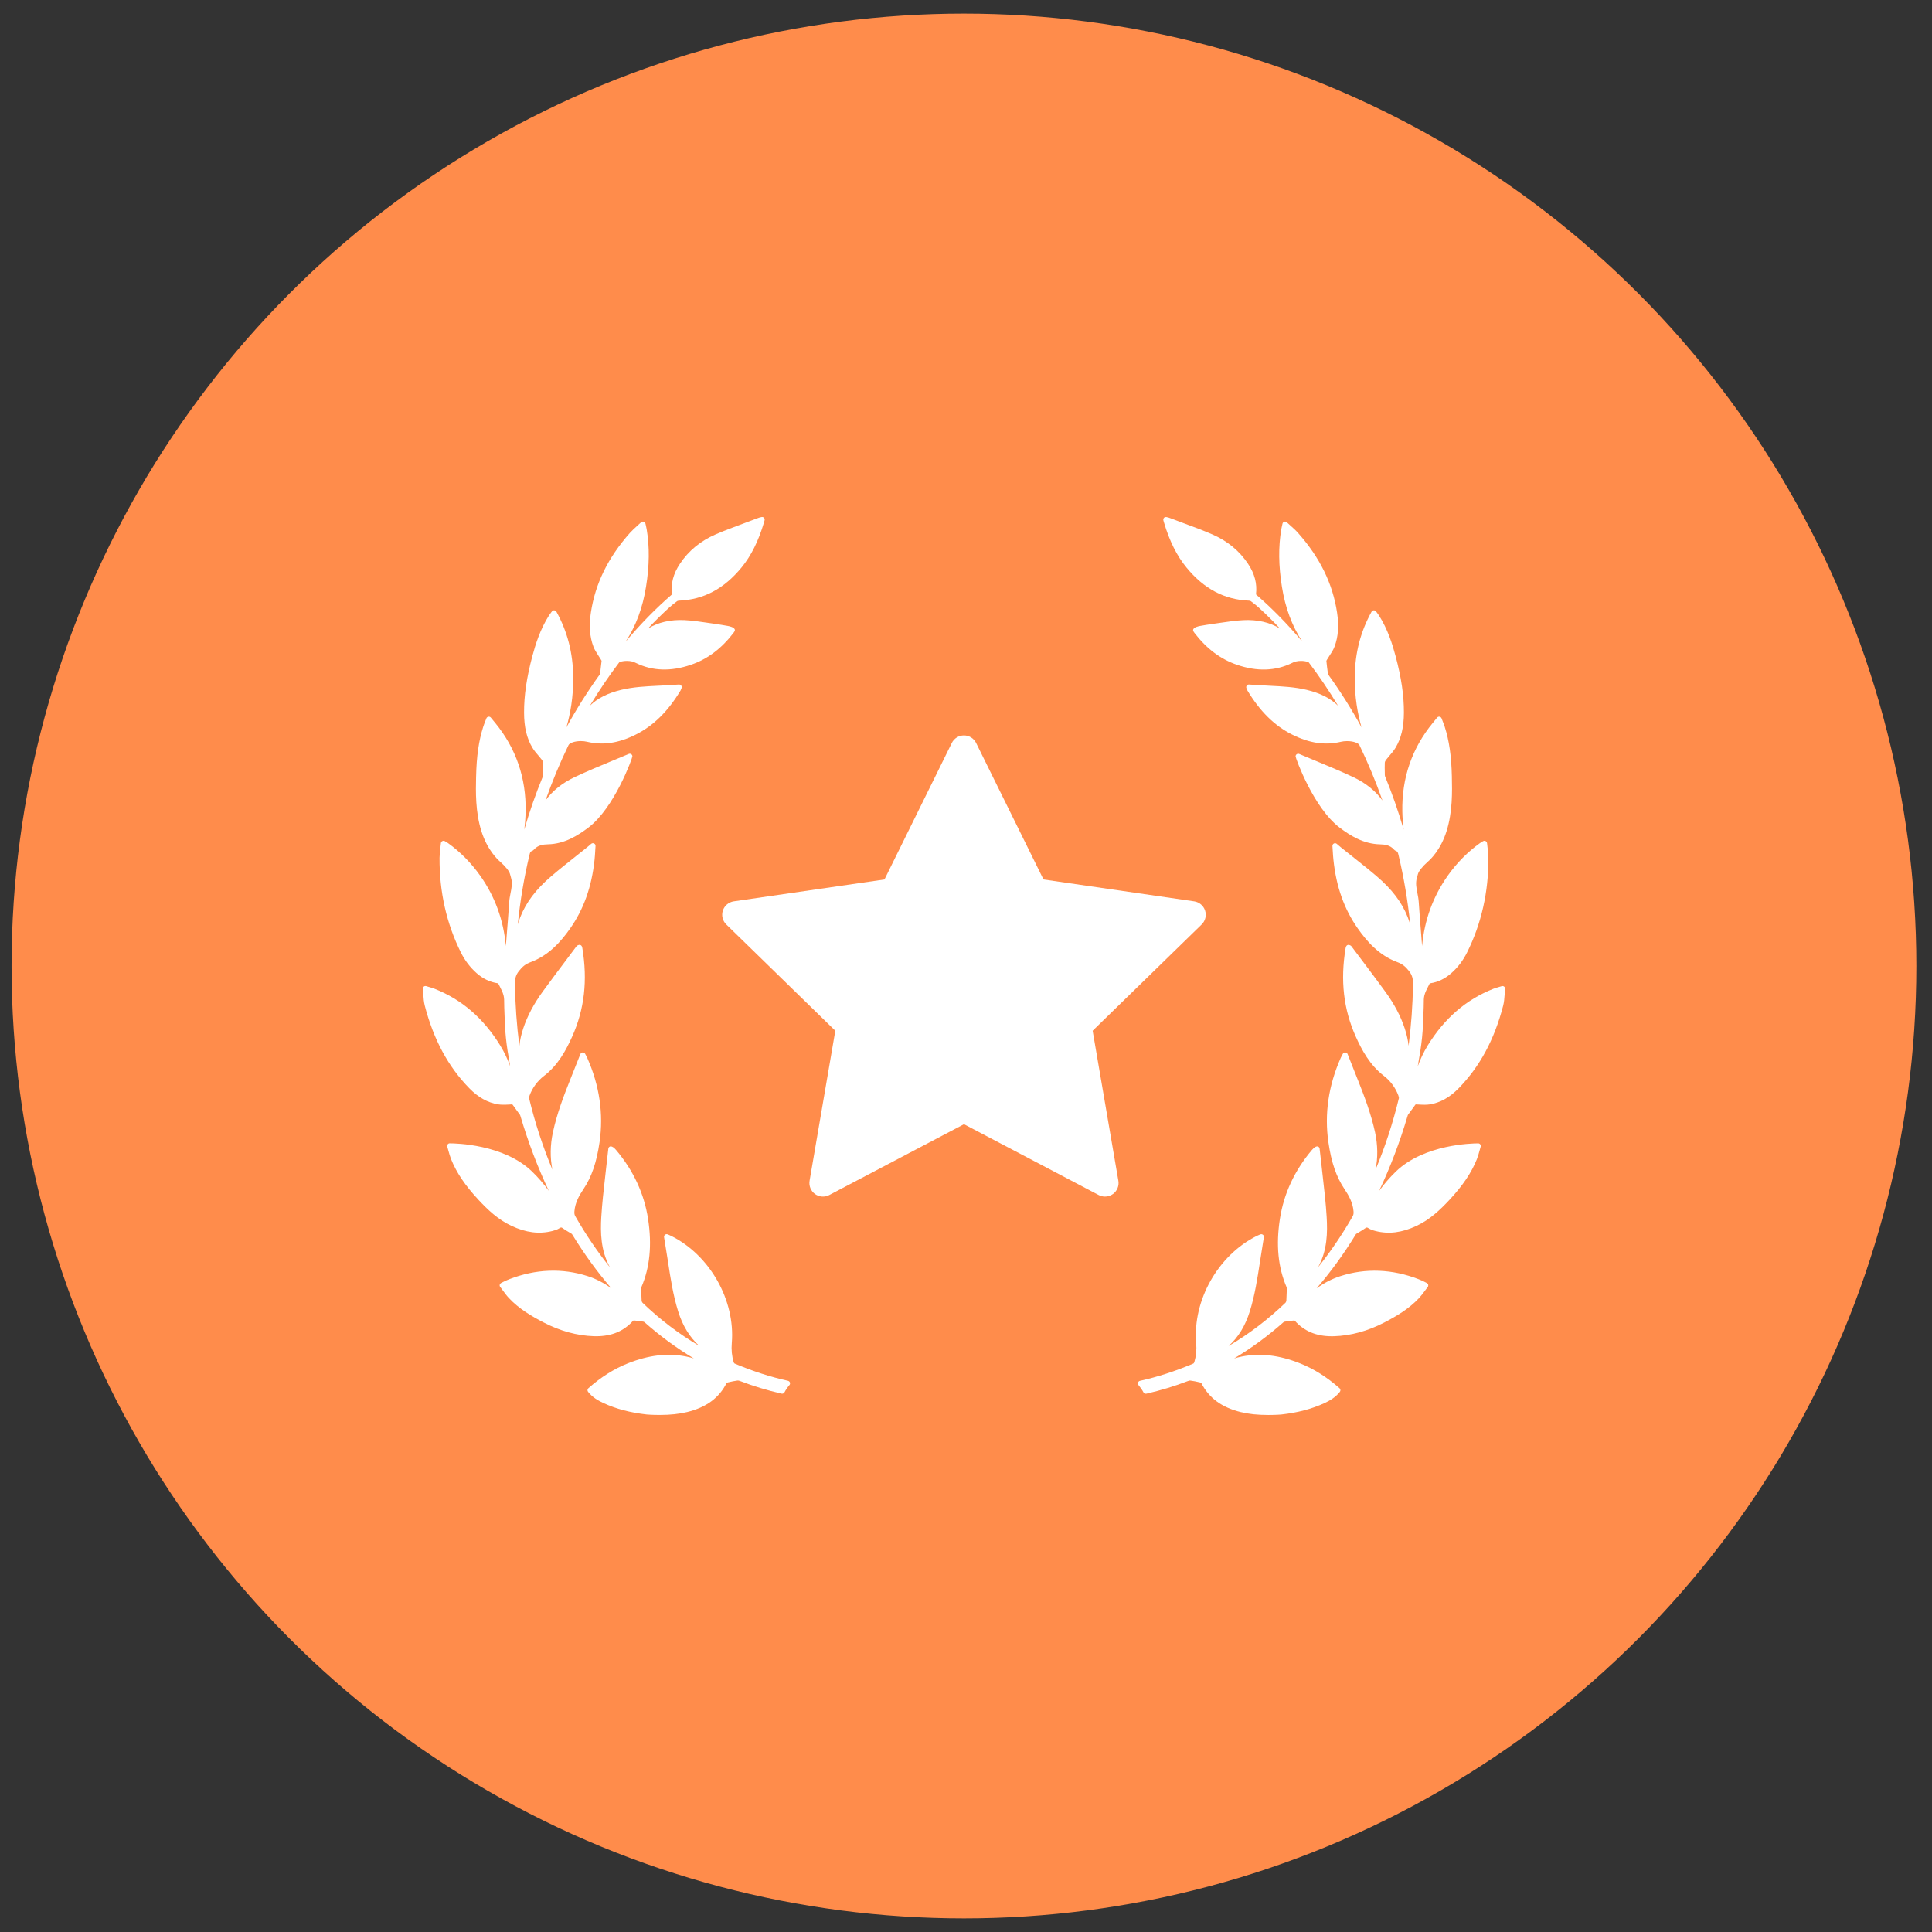
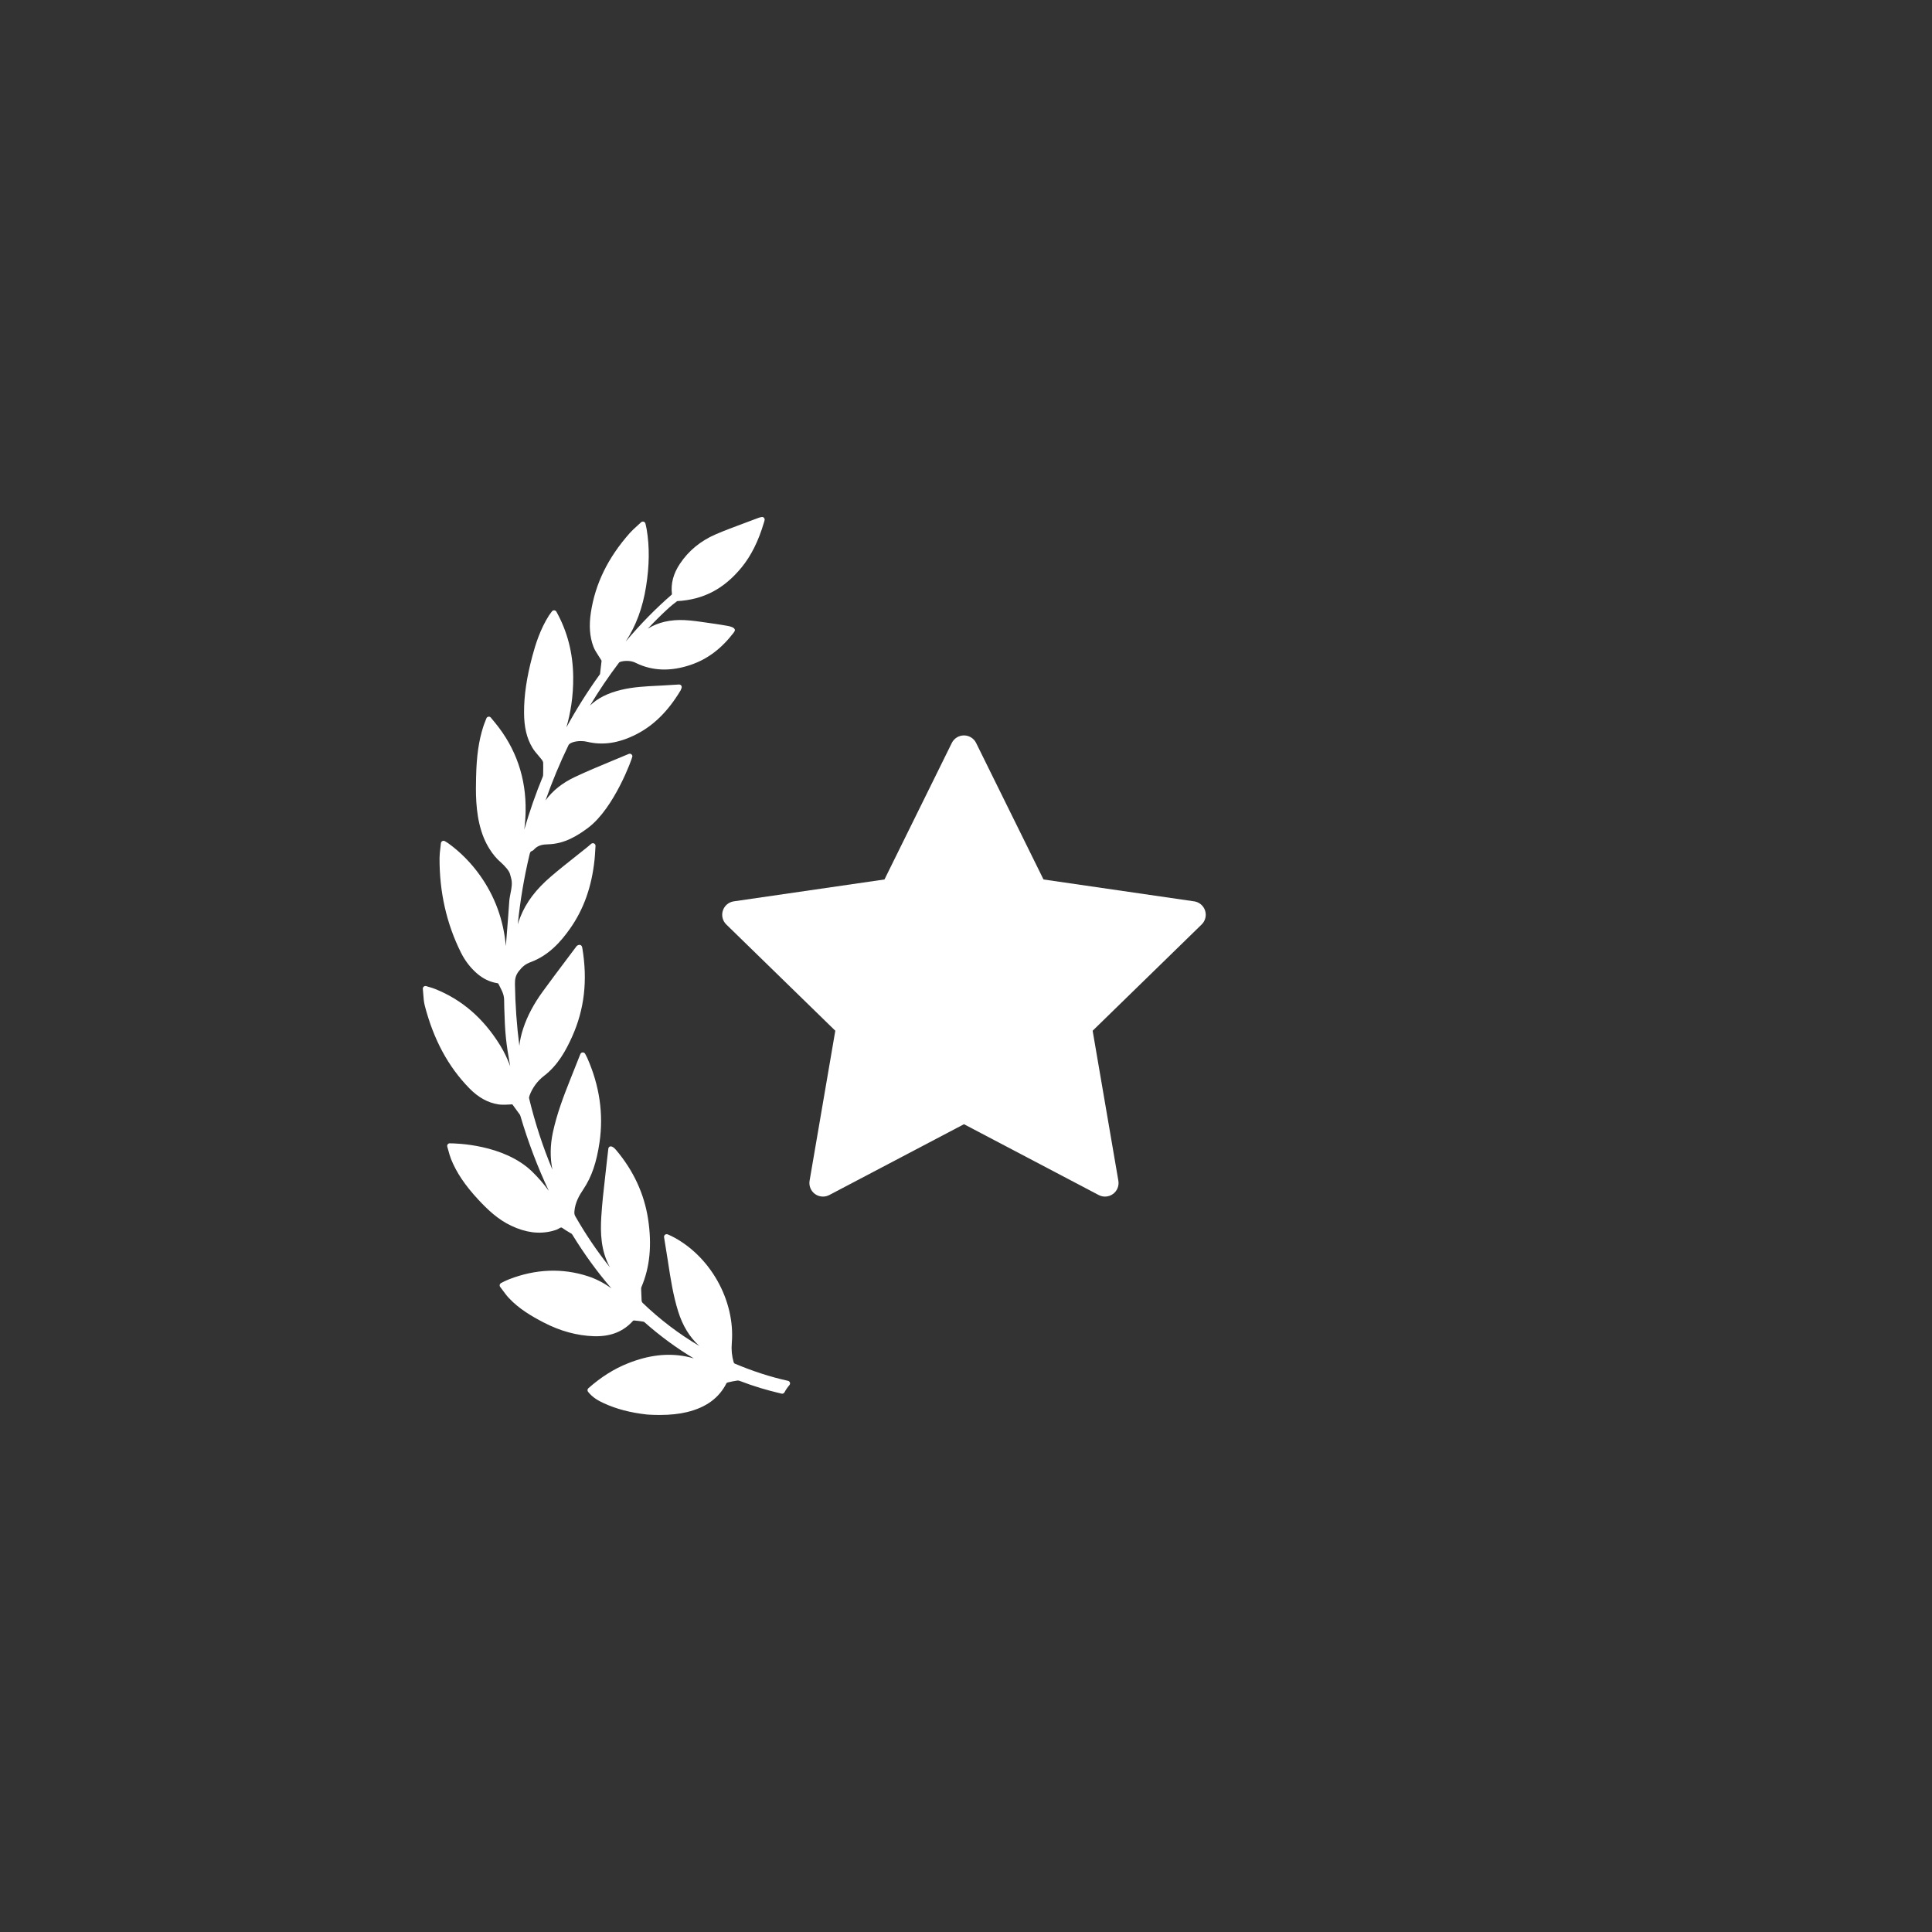
<svg xmlns="http://www.w3.org/2000/svg" width="71" height="71" viewBox="0 0 71 71" fill="none">
  <rect x="0" y="0" width="71" height="71" fill="#333333" stroke="none" />
-   <circle cx="35.425" cy="35.5" r="35" fill="#FF8C4B" />
-   <path d="M55.278 36.258C55.253 36.238 55.216 36.231 55.188 36.241C55.153 36.251 55.121 36.261 55.091 36.269L55.077 36.274C55.002 36.295 54.939 36.314 54.875 36.339C53.875 36.737 53.088 37.417 52.468 38.42C52.315 38.668 52.197 38.926 52.102 39.183C52.257 38.319 52.293 37.982 52.32 37.015C52.322 36.974 52.322 36.933 52.322 36.892C52.322 36.78 52.322 36.675 52.346 36.578C52.375 36.464 52.434 36.35 52.491 36.24C52.507 36.209 52.523 36.177 52.537 36.15C52.541 36.145 52.556 36.136 52.562 36.135C52.848 36.091 53.101 35.969 53.335 35.763C53.572 35.555 53.766 35.299 53.913 35.004C54.441 33.946 54.705 32.776 54.698 31.528C54.697 31.407 54.683 31.29 54.668 31.162C54.661 31.105 54.654 31.047 54.648 30.986C54.644 30.953 54.624 30.924 54.594 30.909C54.565 30.895 54.53 30.896 54.5 30.914C54.482 30.925 54.467 30.934 54.453 30.942C54.426 30.958 54.406 30.971 54.386 30.985C53.936 31.307 53.539 31.709 53.206 32.178C52.663 32.946 52.346 33.813 52.261 34.767C52.253 34.661 52.244 34.555 52.236 34.448L52.233 34.41C52.199 33.993 52.165 33.561 52.137 33.137C52.13 33.03 52.109 32.925 52.089 32.824C52.051 32.63 52.014 32.446 52.072 32.254C52.086 32.211 52.097 32.167 52.108 32.123C52.136 32.015 52.268 31.849 52.472 31.666L52.48 31.659C52.555 31.596 52.942 31.242 53.161 30.542C53.384 29.831 53.367 29.089 53.355 28.546L53.355 28.532C53.338 27.786 53.258 27.225 53.093 26.71C53.072 26.644 53.047 26.579 53.02 26.511C53.006 26.476 52.992 26.439 52.978 26.401C52.966 26.368 52.937 26.345 52.903 26.339L52.887 26.337C52.858 26.337 52.831 26.351 52.812 26.373L52.653 26.568C51.887 27.501 51.511 28.596 51.535 29.821C51.539 30.037 51.555 30.258 51.584 30.487C51.389 29.816 51.161 29.162 50.902 28.534C50.896 28.52 50.893 28.503 50.892 28.489L50.891 28.403C50.888 28.279 50.885 28.15 50.891 28.024C50.891 28.003 50.905 27.966 50.933 27.929C50.973 27.876 51.018 27.824 51.064 27.77C51.142 27.679 51.223 27.584 51.287 27.477C51.494 27.131 51.591 26.721 51.593 26.189C51.596 25.562 51.499 24.903 51.288 24.114C51.173 23.683 51 23.124 50.676 22.617C50.654 22.583 50.63 22.55 50.604 22.517C50.592 22.502 50.58 22.485 50.567 22.468C50.549 22.444 50.523 22.429 50.483 22.429C50.45 22.432 50.421 22.45 50.405 22.479C49.999 23.212 49.796 23.994 49.787 24.872C49.779 25.603 49.893 26.233 50.036 26.731C49.672 26.064 49.267 25.421 48.827 24.811L48.817 24.797C48.807 24.784 48.803 24.777 48.804 24.782C48.776 24.584 48.757 24.426 48.744 24.288C48.744 24.286 48.747 24.275 48.767 24.241C48.796 24.191 48.828 24.143 48.862 24.091C48.93 23.988 49 23.882 49.044 23.762C49.18 23.402 49.21 22.993 49.137 22.513C48.977 21.45 48.508 20.493 47.705 19.587C47.623 19.494 47.531 19.412 47.435 19.325L47.408 19.301C47.37 19.267 47.331 19.232 47.292 19.195C47.267 19.171 47.232 19.162 47.197 19.172C47.164 19.183 47.139 19.21 47.131 19.244L47.114 19.32C47.102 19.372 47.093 19.412 47.086 19.452C46.978 20.097 46.986 20.788 47.11 21.565C47.233 22.335 47.479 22.999 47.857 23.576C47.291 22.909 46.74 22.349 46.165 21.853C46.163 21.849 46.159 21.839 46.158 21.837C46.203 21.449 46.108 21.084 45.866 20.721C45.549 20.244 45.108 19.88 44.556 19.64C44.225 19.496 43.883 19.369 43.547 19.245C43.387 19.186 43.226 19.126 43.061 19.062C42.895 18.996 42.824 18.985 42.785 19.02C42.735 19.067 42.747 19.106 42.769 19.178L42.776 19.201C42.979 19.884 43.248 20.424 43.599 20.852C44.242 21.638 44.996 22.038 45.9 22.073C45.932 22.075 45.957 22.084 45.967 22.092C46.094 22.187 46.188 22.263 46.271 22.339C46.533 22.578 46.791 22.834 47.043 23.102C46.668 22.869 46.209 22.764 45.692 22.79C45.409 22.804 45.129 22.846 44.857 22.886L44.847 22.887C44.767 22.899 44.687 22.911 44.607 22.922C44.432 22.945 44.257 22.976 44.101 23.003C44.038 23.015 43.888 23.049 43.854 23.122C43.842 23.147 43.843 23.174 43.856 23.199C43.868 23.221 43.881 23.241 43.896 23.259C44.344 23.841 44.855 24.224 45.459 24.431C46.195 24.683 46.871 24.663 47.479 24.365C47.572 24.314 47.684 24.288 47.812 24.288C47.908 24.288 47.981 24.303 48.005 24.309C48.041 24.315 48.09 24.335 48.1 24.348C48.478 24.845 48.836 25.375 49.171 25.933C48.888 25.657 48.519 25.472 48.017 25.351C47.576 25.246 47.126 25.224 46.69 25.202L46.544 25.194C46.408 25.187 46.271 25.179 46.13 25.17L45.895 25.155C45.864 25.155 45.835 25.17 45.817 25.195C45.798 25.221 45.793 25.255 45.805 25.286C45.814 25.312 45.831 25.357 45.84 25.372C46.3 26.14 46.839 26.672 47.489 26.997C48.124 27.314 48.698 27.398 49.278 27.26C49.344 27.244 49.422 27.235 49.502 27.235C49.749 27.235 49.92 27.31 49.957 27.38C50.275 28.037 50.56 28.72 50.805 29.417C50.548 29.062 50.188 28.774 49.733 28.559C49.28 28.345 48.809 28.15 48.346 27.958C48.146 27.875 47.946 27.793 47.747 27.708C47.718 27.695 47.683 27.698 47.655 27.716C47.628 27.734 47.612 27.764 47.612 27.797C47.612 27.859 48.273 29.694 49.233 30.416C49.624 30.711 50.107 31.015 50.715 31.029C50.897 31.033 51.085 31.058 51.227 31.22C51.249 31.246 51.278 31.266 51.309 31.276C51.358 31.292 51.371 31.322 51.395 31.423C51.592 32.25 51.736 33.103 51.824 33.968C51.797 33.881 51.766 33.792 51.731 33.702C51.516 33.157 51.154 32.681 50.593 32.202C50.303 31.954 50 31.714 49.707 31.482L49.693 31.471C49.56 31.365 49.426 31.26 49.294 31.153C49.266 31.131 49.239 31.108 49.209 31.082L49.126 31.011C49.097 30.986 49.053 30.981 49.02 30.998C48.985 31.016 48.964 31.052 48.967 31.091C48.971 31.15 48.974 31.205 48.977 31.258L48.979 31.283C48.985 31.392 48.992 31.495 49.003 31.597C49.106 32.589 49.401 33.418 49.904 34.129C50.216 34.569 50.662 35.107 51.359 35.361C51.528 35.424 51.651 35.518 51.783 35.687C51.907 35.845 51.93 35.99 51.928 36.172C51.916 36.934 51.861 37.691 51.766 38.432C51.743 38.226 51.696 38.013 51.623 37.793C51.472 37.336 51.237 36.892 50.904 36.436C50.617 36.04 50.318 35.644 50.029 35.26L50.009 35.234C49.895 35.082 49.78 34.93 49.669 34.781C49.648 34.75 49.617 34.739 49.6 34.733C49.575 34.721 49.546 34.72 49.52 34.731C49.494 34.742 49.474 34.764 49.465 34.79L49.462 34.8C49.457 34.815 49.453 34.827 49.451 34.839C49.252 36.028 49.374 37.093 49.825 38.096C50.045 38.586 50.341 39.142 50.862 39.541C51.099 39.723 51.287 39.979 51.39 40.261C51.412 40.322 51.411 40.348 51.409 40.358C51.188 41.271 50.9 42.152 50.55 42.985C50.641 42.546 50.634 42.085 50.532 41.607C50.385 40.929 50.134 40.273 49.91 39.71L49.843 39.542C49.738 39.278 49.633 39.013 49.524 38.737C49.51 38.702 49.476 38.678 49.432 38.676C49.397 38.676 49.364 38.696 49.348 38.729L49.312 38.795C49.297 38.824 49.282 38.851 49.27 38.879C48.82 39.895 48.668 40.937 48.818 41.975C48.926 42.718 49.108 43.249 49.41 43.699C49.566 43.932 49.714 44.191 49.741 44.509C49.747 44.585 49.744 44.637 49.711 44.696C49.331 45.362 48.904 45.99 48.437 46.574C48.439 46.571 48.441 46.567 48.443 46.564C48.779 45.95 48.789 45.287 48.754 44.718C48.725 44.231 48.669 43.745 48.615 43.274L48.612 43.247C48.59 43.059 48.569 42.87 48.549 42.682C48.538 42.575 48.525 42.468 48.512 42.359L48.495 42.212C48.491 42.18 48.471 42.151 48.443 42.137C48.39 42.11 48.304 42.152 48.211 42.262C47.574 43.016 47.179 43.867 47.036 44.793C46.888 45.754 46.968 46.575 47.282 47.305C47.29 47.325 47.29 47.364 47.29 47.378L47.273 47.798C47.27 47.828 47.254 47.862 47.241 47.875C46.605 48.487 45.905 49.02 45.153 49.464C45.509 49.142 45.764 48.722 45.93 48.191C46.114 47.601 46.208 46.988 46.3 46.393L46.308 46.34C46.34 46.131 46.374 45.922 46.408 45.709L46.447 45.468C46.453 45.433 46.439 45.398 46.412 45.377C46.385 45.356 46.346 45.35 46.315 45.364L46.281 45.378C46.244 45.393 46.213 45.406 46.183 45.421C44.762 46.131 43.827 47.786 43.959 49.357C43.98 49.603 43.957 49.834 43.89 50.063C43.883 50.084 43.863 50.106 43.855 50.11C43.18 50.395 42.538 50.603 41.893 50.745C41.86 50.753 41.833 50.776 41.822 50.809C41.812 50.841 41.818 50.876 41.84 50.902C41.91 50.985 41.972 51.075 42.022 51.168C42.042 51.206 42.092 51.226 42.129 51.217C42.655 51.096 43.167 50.941 43.652 50.754C43.691 50.739 43.721 50.731 43.749 50.736C43.857 50.75 43.971 50.772 44.097 50.803C44.123 50.81 44.145 50.822 44.145 50.821C44.422 51.372 44.897 51.723 45.598 51.894C45.75 51.93 45.908 51.957 46.065 51.974C46.23 51.991 46.414 52 46.612 52C46.887 52 47.082 51.983 47.084 51.983C47.692 51.915 48.211 51.778 48.671 51.565C48.859 51.477 49.074 51.359 49.24 51.149C49.271 51.109 49.266 51.051 49.228 51.017C48.761 50.605 48.285 50.306 47.774 50.102C47.016 49.801 46.326 49.719 45.65 49.849C45.549 49.869 45.45 49.894 45.354 49.922C45.987 49.544 46.593 49.099 47.165 48.593C47.176 48.583 47.194 48.574 47.208 48.572C47.301 48.556 47.426 48.537 47.553 48.528C47.565 48.528 47.58 48.533 47.581 48.534C47.926 48.92 48.37 49.107 48.939 49.107C48.968 49.107 48.997 49.107 49.026 49.106C49.645 49.086 50.267 48.916 50.875 48.6C51.317 48.37 51.778 48.101 52.152 47.701C52.234 47.612 52.308 47.511 52.374 47.422L52.38 47.414C52.409 47.374 52.438 47.335 52.468 47.296C52.485 47.275 52.491 47.248 52.487 47.221C52.483 47.194 52.467 47.171 52.441 47.154C52.435 47.15 52.276 47.065 52.132 47.01C51.165 46.636 50.188 46.597 49.257 46.898C48.952 46.996 48.665 47.143 48.385 47.346C48.902 46.745 49.381 46.087 49.815 45.378C49.82 45.371 49.832 45.35 49.836 45.347C49.874 45.323 49.913 45.3 49.952 45.277C50.021 45.236 50.093 45.194 50.161 45.144C50.218 45.101 50.234 45.1 50.292 45.137C50.373 45.19 50.468 45.218 50.551 45.239C51.034 45.363 51.522 45.301 52.061 45.048C52.553 44.817 52.932 44.453 53.268 44.093C53.757 43.568 54.076 43.094 54.273 42.602C54.314 42.499 54.344 42.392 54.374 42.28C54.387 42.233 54.4 42.186 54.414 42.14C54.429 42.091 54.403 42.039 54.354 42.021L54.313 42.018C54.114 42.018 52.336 42.047 51.296 43.056C51.07 43.276 50.867 43.509 50.682 43.765C51.093 42.893 51.442 41.975 51.724 41.022L51.728 41.008C51.731 40.997 51.736 40.979 51.739 40.974L52.011 40.601C52.022 40.586 52.023 40.586 52.039 40.586C52.046 40.586 52.054 40.586 52.062 40.587L52.121 40.59C52.323 40.603 52.442 40.601 52.54 40.586C52.927 40.525 53.277 40.33 53.608 39.99C54.384 39.194 54.918 38.202 55.241 36.956C55.275 36.822 55.285 36.687 55.295 36.544C55.3 36.479 55.305 36.413 55.312 36.344C55.316 36.311 55.303 36.279 55.278 36.258Z" fill="white" />
-   <path d="M28.958 50.744C28.313 50.602 27.671 50.394 26.996 50.11C26.988 50.106 26.968 50.083 26.962 50.063C26.895 49.833 26.872 49.602 26.893 49.356C27.025 47.785 26.09 46.13 24.669 45.421C24.639 45.405 24.607 45.392 24.571 45.377L24.537 45.363C24.505 45.349 24.466 45.355 24.44 45.376C24.412 45.397 24.398 45.432 24.404 45.468L24.443 45.709C24.477 45.922 24.511 46.13 24.544 46.339L24.552 46.394C24.643 46.987 24.737 47.6 24.921 48.19C25.087 48.722 25.343 49.141 25.699 49.463C24.947 49.02 24.246 48.487 23.61 47.874C23.597 47.861 23.581 47.827 23.579 47.799L23.562 47.379C23.562 47.364 23.561 47.324 23.57 47.304C23.883 46.575 23.963 45.753 23.816 44.793C23.673 43.867 23.277 43.015 22.64 42.261C22.566 42.173 22.5 42.129 22.445 42.129C22.431 42.129 22.419 42.131 22.409 42.136C22.38 42.151 22.36 42.179 22.356 42.212L22.339 42.358C22.326 42.467 22.314 42.574 22.302 42.681C22.282 42.87 22.261 43.058 22.239 43.246L22.236 43.274C22.182 43.744 22.127 44.231 22.097 44.718C22.063 45.286 22.073 45.95 22.409 46.563C22.411 46.567 22.412 46.57 22.414 46.573C21.947 45.989 21.521 45.361 21.141 44.695C21.107 44.636 21.104 44.584 21.11 44.509C21.137 44.19 21.286 43.931 21.442 43.699C21.743 43.249 21.925 42.717 22.033 41.975C22.184 40.936 22.032 39.895 21.581 38.878C21.569 38.85 21.555 38.823 21.539 38.794L21.504 38.728C21.487 38.695 21.451 38.674 21.413 38.676C21.375 38.678 21.342 38.702 21.328 38.737C21.219 39.012 21.113 39.278 21.008 39.541L20.941 39.71C20.717 40.272 20.466 40.929 20.32 41.606C20.217 42.084 20.211 42.545 20.301 42.985C19.951 42.151 19.663 41.271 19.443 40.358C19.44 40.347 19.439 40.321 19.461 40.26C19.564 39.978 19.752 39.722 19.99 39.54C20.511 39.141 20.806 38.586 21.026 38.095C21.477 37.093 21.599 36.027 21.4 34.839C21.398 34.826 21.394 34.814 21.39 34.8L21.386 34.789C21.378 34.763 21.358 34.741 21.332 34.73C21.306 34.719 21.274 34.721 21.254 34.731C21.234 34.739 21.204 34.749 21.184 34.778C21.072 34.929 20.957 35.081 20.842 35.233L20.823 35.259C20.534 35.643 20.235 36.04 19.948 36.435C19.615 36.892 19.38 37.336 19.229 37.792C19.156 38.013 19.108 38.225 19.086 38.431C18.99 37.69 18.936 36.934 18.924 36.171C18.921 35.989 18.944 35.844 19.069 35.686C19.2 35.517 19.323 35.423 19.493 35.361C20.189 35.106 20.636 34.569 20.947 34.129C21.45 33.417 21.745 32.589 21.849 31.597C21.86 31.495 21.866 31.391 21.873 31.282L21.874 31.257C21.878 31.204 21.881 31.149 21.885 31.09C21.888 31.051 21.867 31.015 21.832 30.997C21.798 30.98 21.755 30.985 21.726 31.01L21.643 31.081C21.612 31.107 21.585 31.13 21.558 31.152C21.425 31.259 21.292 31.364 21.158 31.47L21.145 31.481C20.852 31.713 20.548 31.953 20.259 32.201C19.697 32.68 19.336 33.157 19.121 33.702C19.085 33.791 19.054 33.88 19.028 33.968C19.116 33.102 19.259 32.25 19.456 31.423C19.48 31.321 19.494 31.292 19.543 31.276C19.574 31.265 19.603 31.245 19.624 31.22C19.767 31.058 19.955 31.032 20.137 31.028C20.745 31.014 21.227 30.71 21.619 30.416C22.579 29.693 23.24 27.858 23.24 27.796C23.24 27.764 23.224 27.733 23.196 27.715C23.169 27.697 23.133 27.695 23.105 27.707C22.905 27.792 22.705 27.875 22.498 27.96C22.043 28.149 21.572 28.344 21.119 28.558C20.664 28.773 20.304 29.061 20.047 29.416C20.292 28.719 20.576 28.037 20.894 27.38C20.931 27.309 21.103 27.234 21.349 27.234C21.429 27.234 21.507 27.243 21.574 27.259C22.153 27.398 22.727 27.314 23.363 26.996C24.013 26.671 24.552 26.14 25.012 25.371C25.02 25.356 25.038 25.311 25.047 25.285C25.058 25.254 25.054 25.22 25.035 25.194C25.017 25.169 24.988 25.155 24.951 25.155C24.951 25.155 24.951 25.155 24.951 25.155L24.721 25.169C24.58 25.178 24.444 25.187 24.307 25.194L24.161 25.201C23.726 25.223 23.275 25.245 22.835 25.35C22.332 25.471 21.963 25.657 21.68 25.932C22.015 25.375 22.374 24.844 22.752 24.347C22.762 24.334 22.811 24.314 22.85 24.307C22.87 24.303 22.943 24.288 23.039 24.288C23.168 24.288 23.279 24.314 23.375 24.366C23.978 24.661 24.656 24.683 25.392 24.43C25.996 24.224 26.507 23.841 26.955 23.259C26.97 23.24 26.983 23.22 26.995 23.198C27.009 23.174 27.01 23.146 26.998 23.121C26.963 23.049 26.813 23.014 26.75 23.003C26.595 22.976 26.419 22.945 26.244 22.921C26.165 22.91 26.085 22.898 26.005 22.887L25.994 22.885C25.723 22.845 25.442 22.803 25.159 22.789C24.642 22.763 24.183 22.868 23.808 23.102C24.06 22.833 24.318 22.578 24.58 22.338C24.663 22.263 24.757 22.187 24.885 22.091C24.895 22.084 24.92 22.075 24.951 22.073C25.856 22.038 26.609 21.638 27.253 20.852C27.604 20.423 27.873 19.884 28.075 19.201L28.082 19.177C28.104 19.106 28.116 19.066 28.066 19.02C28.028 18.984 27.96 18.995 27.785 19.064C27.625 19.126 27.465 19.185 27.3 19.246C26.969 19.369 26.626 19.496 26.296 19.639C25.743 19.879 25.302 20.243 24.985 20.721C24.743 21.084 24.648 21.449 24.693 21.834C24.692 21.839 24.689 21.849 24.688 21.85C24.112 22.348 23.56 22.908 22.995 23.575C23.372 22.998 23.618 22.334 23.741 21.564C23.866 20.788 23.874 20.097 23.765 19.452C23.759 19.411 23.749 19.371 23.738 19.32L23.72 19.243C23.712 19.209 23.687 19.182 23.654 19.172C23.621 19.162 23.584 19.171 23.559 19.194C23.52 19.231 23.481 19.267 23.443 19.301L23.417 19.325C23.32 19.412 23.229 19.494 23.146 19.587C22.343 20.493 21.875 21.45 21.714 22.512C21.641 22.992 21.671 23.401 21.807 23.762C21.852 23.881 21.922 23.988 21.991 24.094C22.023 24.142 22.055 24.191 22.084 24.241C22.106 24.276 22.108 24.286 22.108 24.284C22.094 24.426 22.075 24.584 22.05 24.774C22.049 24.777 22.045 24.782 22.033 24.797L22.024 24.81C21.585 25.421 21.18 26.064 20.815 26.73C20.959 26.233 21.073 25.603 21.065 24.872C21.055 23.994 20.853 23.211 20.447 22.478C20.431 22.45 20.401 22.431 20.361 22.429C20.331 22.429 20.303 22.443 20.284 22.468C20.272 22.485 20.259 22.501 20.248 22.516C20.221 22.55 20.197 22.582 20.175 22.617C19.852 23.124 19.678 23.683 19.563 24.113C19.353 24.903 19.256 25.563 19.259 26.189C19.26 26.721 19.357 27.13 19.564 27.476C19.628 27.584 19.709 27.678 19.791 27.773C19.834 27.824 19.878 27.875 19.918 27.928C19.946 27.965 19.96 28.003 19.961 28.024C19.966 28.15 19.963 28.278 19.961 28.402L19.959 28.488C19.958 28.503 19.955 28.52 19.95 28.533C19.69 29.162 19.462 29.816 19.267 30.487C19.296 30.258 19.312 30.037 19.316 29.821C19.34 28.595 18.964 27.501 18.199 26.567L18.039 26.373C18.021 26.35 17.993 26.337 17.964 26.337L17.948 26.339C17.914 26.344 17.886 26.368 17.874 26.4C17.859 26.439 17.845 26.476 17.831 26.511C17.804 26.579 17.779 26.644 17.758 26.71C17.594 27.224 17.513 27.786 17.497 28.532L17.496 28.546C17.484 29.088 17.467 29.831 17.69 30.542C17.909 31.242 18.296 31.595 18.371 31.659L18.379 31.666C18.583 31.848 18.716 32.015 18.743 32.123C18.754 32.167 18.766 32.21 18.779 32.254C18.837 32.446 18.801 32.63 18.761 32.828C18.742 32.928 18.721 33.031 18.714 33.137C18.686 33.561 18.652 33.992 18.618 34.409L18.615 34.448C18.607 34.554 18.598 34.661 18.59 34.767C18.505 33.813 18.189 32.945 17.645 32.178C17.312 31.709 16.915 31.307 16.465 30.984C16.445 30.97 16.425 30.958 16.397 30.942C16.384 30.934 16.369 30.925 16.35 30.913C16.322 30.896 16.286 30.895 16.257 30.909C16.227 30.923 16.207 30.953 16.203 30.986C16.197 31.046 16.19 31.105 16.183 31.165C16.168 31.29 16.154 31.407 16.153 31.527C16.146 32.776 16.41 33.945 16.938 35.004C17.085 35.299 17.279 35.554 17.516 35.763C17.75 35.969 18.003 36.09 18.288 36.134C18.295 36.135 18.31 36.144 18.312 36.146C18.328 36.177 18.344 36.208 18.36 36.239C18.417 36.35 18.476 36.464 18.505 36.578C18.529 36.674 18.529 36.78 18.529 36.892C18.529 36.933 18.529 36.974 18.531 37.015C18.558 37.982 18.594 38.318 18.749 39.182C18.654 38.925 18.536 38.668 18.383 38.42C17.763 37.417 16.976 36.736 15.976 36.339C15.912 36.313 15.848 36.295 15.775 36.273L15.76 36.269C15.73 36.26 15.698 36.251 15.664 36.24C15.633 36.23 15.598 36.237 15.573 36.258C15.548 36.279 15.535 36.31 15.539 36.343C15.546 36.412 15.551 36.478 15.556 36.544C15.566 36.686 15.576 36.821 15.61 36.955C15.933 38.2 16.467 39.193 17.243 39.989C17.574 40.329 17.924 40.524 18.311 40.585C18.409 40.6 18.528 40.602 18.73 40.59L18.789 40.586C18.797 40.586 18.805 40.585 18.812 40.585C18.828 40.585 18.83 40.585 18.841 40.601L19.111 40.973C19.115 40.978 19.12 40.996 19.124 41.008L19.128 41.021C19.409 41.974 19.758 42.892 20.169 43.764C19.984 43.508 19.781 43.275 19.555 43.055C18.515 42.047 16.737 42.017 16.538 42.017L16.513 42.017L16.497 42.02C16.449 42.038 16.422 42.09 16.437 42.139C16.451 42.185 16.464 42.232 16.479 42.287C16.507 42.391 16.537 42.498 16.578 42.601C16.775 43.093 17.095 43.567 17.583 44.092C17.919 44.452 18.298 44.816 18.79 45.047C19.329 45.3 19.816 45.362 20.301 45.238C20.383 45.217 20.478 45.189 20.559 45.136C20.617 45.099 20.633 45.1 20.69 45.143C20.758 45.193 20.829 45.235 20.899 45.276C20.938 45.299 20.977 45.322 21.013 45.345C21.019 45.349 21.031 45.37 21.036 45.377C21.47 46.086 21.949 46.744 22.466 47.345C22.186 47.142 21.899 46.995 21.594 46.897C20.663 46.596 19.686 46.635 18.719 47.009C18.575 47.065 18.416 47.149 18.406 47.155C18.384 47.17 18.368 47.193 18.364 47.22C18.359 47.247 18.366 47.274 18.383 47.295C18.413 47.334 18.442 47.373 18.471 47.413L18.477 47.421C18.543 47.51 18.616 47.611 18.699 47.7C19.073 48.1 19.534 48.369 19.976 48.599C20.584 48.915 21.206 49.085 21.824 49.105C21.854 49.106 21.883 49.106 21.912 49.106C22.481 49.106 22.925 48.919 23.267 48.535C23.271 48.532 23.286 48.527 23.294 48.526C23.425 48.536 23.549 48.555 23.642 48.57C23.657 48.573 23.675 48.582 23.686 48.592C24.258 49.098 24.864 49.543 25.497 49.921C25.401 49.892 25.302 49.868 25.201 49.848C24.525 49.718 23.835 49.8 23.077 50.101C22.566 50.304 22.09 50.604 21.623 51.016C21.585 51.05 21.579 51.108 21.611 51.148C21.776 51.358 21.991 51.476 22.18 51.563C22.64 51.777 23.159 51.914 23.767 51.982C23.769 51.982 23.964 51.999 24.238 51.999C24.436 51.999 24.62 51.99 24.785 51.972C24.943 51.956 25.101 51.929 25.253 51.892C25.954 51.721 26.429 51.371 26.701 50.826C26.706 50.821 26.727 50.809 26.754 50.802C26.88 50.771 26.994 50.749 27.102 50.734C27.128 50.73 27.16 50.737 27.2 50.753C27.684 50.94 28.196 51.095 28.721 51.215C28.729 51.217 28.736 51.218 28.744 51.218C28.779 51.218 28.812 51.198 28.829 51.167C28.879 51.073 28.94 50.984 29.011 50.901C29.033 50.874 29.039 50.84 29.029 50.807C29.018 50.776 28.992 50.752 28.958 50.744Z" fill="white" />
+   <path d="M28.958 50.744C28.313 50.602 27.671 50.394 26.996 50.11C26.988 50.106 26.968 50.083 26.962 50.063C26.895 49.833 26.872 49.602 26.893 49.356C27.025 47.785 26.09 46.13 24.669 45.421C24.639 45.405 24.607 45.392 24.571 45.377L24.537 45.363C24.505 45.349 24.466 45.355 24.44 45.376C24.412 45.397 24.398 45.432 24.404 45.468L24.443 45.709C24.477 45.922 24.511 46.13 24.544 46.339L24.552 46.394C24.643 46.987 24.737 47.6 24.921 48.19C25.087 48.722 25.343 49.141 25.699 49.463C24.947 49.02 24.246 48.487 23.61 47.874C23.597 47.861 23.581 47.827 23.579 47.799L23.562 47.379C23.562 47.364 23.561 47.324 23.57 47.304C23.883 46.575 23.963 45.753 23.816 44.793C23.673 43.867 23.277 43.015 22.64 42.261C22.566 42.173 22.5 42.129 22.445 42.129C22.431 42.129 22.419 42.131 22.409 42.136C22.38 42.151 22.36 42.179 22.356 42.212L22.339 42.358C22.326 42.467 22.314 42.574 22.302 42.681C22.282 42.87 22.261 43.058 22.239 43.246L22.236 43.274C22.182 43.744 22.127 44.231 22.097 44.718C22.063 45.286 22.073 45.95 22.409 46.563C22.411 46.567 22.412 46.57 22.414 46.573C21.947 45.989 21.521 45.361 21.141 44.695C21.107 44.636 21.104 44.584 21.11 44.509C21.137 44.19 21.286 43.931 21.442 43.699C21.743 43.249 21.925 42.717 22.033 41.975C22.184 40.936 22.032 39.895 21.581 38.878C21.569 38.85 21.555 38.823 21.539 38.794L21.504 38.728C21.487 38.695 21.451 38.674 21.413 38.676C21.375 38.678 21.342 38.702 21.328 38.737C21.219 39.012 21.113 39.278 21.008 39.541L20.941 39.71C20.717 40.272 20.466 40.929 20.32 41.606C20.217 42.084 20.211 42.545 20.301 42.985C19.951 42.151 19.663 41.271 19.443 40.358C19.44 40.347 19.439 40.321 19.461 40.26C19.564 39.978 19.752 39.722 19.99 39.54C20.511 39.141 20.806 38.586 21.026 38.095C21.477 37.093 21.599 36.027 21.4 34.839C21.398 34.826 21.394 34.814 21.39 34.8L21.386 34.789C21.378 34.763 21.358 34.741 21.332 34.73C21.306 34.719 21.274 34.721 21.254 34.731C21.234 34.739 21.204 34.749 21.184 34.778C21.072 34.929 20.957 35.081 20.842 35.233L20.823 35.259C20.534 35.643 20.235 36.04 19.948 36.435C19.615 36.892 19.38 37.336 19.229 37.792C19.156 38.013 19.108 38.225 19.086 38.431C18.99 37.69 18.936 36.934 18.924 36.171C18.921 35.989 18.944 35.844 19.069 35.686C19.2 35.517 19.323 35.423 19.493 35.361C20.189 35.106 20.636 34.569 20.947 34.129C21.45 33.417 21.745 32.589 21.849 31.597C21.86 31.495 21.866 31.391 21.873 31.282L21.874 31.257C21.878 31.204 21.881 31.149 21.885 31.09C21.888 31.051 21.867 31.015 21.832 30.997C21.798 30.98 21.755 30.985 21.726 31.01L21.643 31.081C21.612 31.107 21.585 31.13 21.558 31.152C21.425 31.259 21.292 31.364 21.158 31.47L21.145 31.481C20.852 31.713 20.548 31.953 20.259 32.201C19.697 32.68 19.336 33.157 19.121 33.702C19.085 33.791 19.054 33.88 19.028 33.968C19.116 33.102 19.259 32.25 19.456 31.423C19.48 31.321 19.494 31.292 19.543 31.276C19.574 31.265 19.603 31.245 19.624 31.22C19.767 31.058 19.955 31.032 20.137 31.028C20.745 31.014 21.227 30.71 21.619 30.416C22.579 29.693 23.24 27.858 23.24 27.796C23.24 27.764 23.224 27.733 23.196 27.715C23.169 27.697 23.133 27.695 23.105 27.707C22.905 27.792 22.705 27.875 22.498 27.96C22.043 28.149 21.572 28.344 21.119 28.558C20.664 28.773 20.304 29.061 20.047 29.416C20.292 28.719 20.576 28.037 20.894 27.38C20.931 27.309 21.103 27.234 21.349 27.234C21.429 27.234 21.507 27.243 21.574 27.259C22.153 27.398 22.727 27.314 23.363 26.996C24.013 26.671 24.552 26.14 25.012 25.371C25.02 25.356 25.038 25.311 25.047 25.285C25.058 25.254 25.054 25.22 25.035 25.194C25.017 25.169 24.988 25.155 24.951 25.155C24.951 25.155 24.951 25.155 24.951 25.155L24.721 25.169C24.58 25.178 24.444 25.187 24.307 25.194L24.161 25.201C23.726 25.223 23.275 25.245 22.835 25.35C22.332 25.471 21.963 25.657 21.68 25.932C22.015 25.375 22.374 24.844 22.752 24.347C22.762 24.334 22.811 24.314 22.85 24.307C22.87 24.303 22.943 24.288 23.039 24.288C23.168 24.288 23.279 24.314 23.375 24.366C23.978 24.661 24.656 24.683 25.392 24.43C25.996 24.224 26.507 23.841 26.955 23.259C26.97 23.24 26.983 23.22 26.995 23.198C27.009 23.174 27.01 23.146 26.998 23.121C26.963 23.049 26.813 23.014 26.75 23.003C26.595 22.976 26.419 22.945 26.244 22.921C26.165 22.91 26.085 22.898 26.005 22.887L25.994 22.885C25.723 22.845 25.442 22.803 25.159 22.789C24.642 22.763 24.183 22.868 23.808 23.102C24.06 22.833 24.318 22.578 24.58 22.338C24.663 22.263 24.757 22.187 24.885 22.091C25.856 22.038 26.609 21.638 27.253 20.852C27.604 20.423 27.873 19.884 28.075 19.201L28.082 19.177C28.104 19.106 28.116 19.066 28.066 19.02C28.028 18.984 27.96 18.995 27.785 19.064C27.625 19.126 27.465 19.185 27.3 19.246C26.969 19.369 26.626 19.496 26.296 19.639C25.743 19.879 25.302 20.243 24.985 20.721C24.743 21.084 24.648 21.449 24.693 21.834C24.692 21.839 24.689 21.849 24.688 21.85C24.112 22.348 23.56 22.908 22.995 23.575C23.372 22.998 23.618 22.334 23.741 21.564C23.866 20.788 23.874 20.097 23.765 19.452C23.759 19.411 23.749 19.371 23.738 19.32L23.72 19.243C23.712 19.209 23.687 19.182 23.654 19.172C23.621 19.162 23.584 19.171 23.559 19.194C23.52 19.231 23.481 19.267 23.443 19.301L23.417 19.325C23.32 19.412 23.229 19.494 23.146 19.587C22.343 20.493 21.875 21.45 21.714 22.512C21.641 22.992 21.671 23.401 21.807 23.762C21.852 23.881 21.922 23.988 21.991 24.094C22.023 24.142 22.055 24.191 22.084 24.241C22.106 24.276 22.108 24.286 22.108 24.284C22.094 24.426 22.075 24.584 22.05 24.774C22.049 24.777 22.045 24.782 22.033 24.797L22.024 24.81C21.585 25.421 21.18 26.064 20.815 26.73C20.959 26.233 21.073 25.603 21.065 24.872C21.055 23.994 20.853 23.211 20.447 22.478C20.431 22.45 20.401 22.431 20.361 22.429C20.331 22.429 20.303 22.443 20.284 22.468C20.272 22.485 20.259 22.501 20.248 22.516C20.221 22.55 20.197 22.582 20.175 22.617C19.852 23.124 19.678 23.683 19.563 24.113C19.353 24.903 19.256 25.563 19.259 26.189C19.26 26.721 19.357 27.13 19.564 27.476C19.628 27.584 19.709 27.678 19.791 27.773C19.834 27.824 19.878 27.875 19.918 27.928C19.946 27.965 19.96 28.003 19.961 28.024C19.966 28.15 19.963 28.278 19.961 28.402L19.959 28.488C19.958 28.503 19.955 28.52 19.95 28.533C19.69 29.162 19.462 29.816 19.267 30.487C19.296 30.258 19.312 30.037 19.316 29.821C19.34 28.595 18.964 27.501 18.199 26.567L18.039 26.373C18.021 26.35 17.993 26.337 17.964 26.337L17.948 26.339C17.914 26.344 17.886 26.368 17.874 26.4C17.859 26.439 17.845 26.476 17.831 26.511C17.804 26.579 17.779 26.644 17.758 26.71C17.594 27.224 17.513 27.786 17.497 28.532L17.496 28.546C17.484 29.088 17.467 29.831 17.69 30.542C17.909 31.242 18.296 31.595 18.371 31.659L18.379 31.666C18.583 31.848 18.716 32.015 18.743 32.123C18.754 32.167 18.766 32.21 18.779 32.254C18.837 32.446 18.801 32.63 18.761 32.828C18.742 32.928 18.721 33.031 18.714 33.137C18.686 33.561 18.652 33.992 18.618 34.409L18.615 34.448C18.607 34.554 18.598 34.661 18.59 34.767C18.505 33.813 18.189 32.945 17.645 32.178C17.312 31.709 16.915 31.307 16.465 30.984C16.445 30.97 16.425 30.958 16.397 30.942C16.384 30.934 16.369 30.925 16.35 30.913C16.322 30.896 16.286 30.895 16.257 30.909C16.227 30.923 16.207 30.953 16.203 30.986C16.197 31.046 16.19 31.105 16.183 31.165C16.168 31.29 16.154 31.407 16.153 31.527C16.146 32.776 16.41 33.945 16.938 35.004C17.085 35.299 17.279 35.554 17.516 35.763C17.75 35.969 18.003 36.09 18.288 36.134C18.295 36.135 18.31 36.144 18.312 36.146C18.328 36.177 18.344 36.208 18.36 36.239C18.417 36.35 18.476 36.464 18.505 36.578C18.529 36.674 18.529 36.78 18.529 36.892C18.529 36.933 18.529 36.974 18.531 37.015C18.558 37.982 18.594 38.318 18.749 39.182C18.654 38.925 18.536 38.668 18.383 38.42C17.763 37.417 16.976 36.736 15.976 36.339C15.912 36.313 15.848 36.295 15.775 36.273L15.76 36.269C15.73 36.26 15.698 36.251 15.664 36.24C15.633 36.23 15.598 36.237 15.573 36.258C15.548 36.279 15.535 36.31 15.539 36.343C15.546 36.412 15.551 36.478 15.556 36.544C15.566 36.686 15.576 36.821 15.61 36.955C15.933 38.2 16.467 39.193 17.243 39.989C17.574 40.329 17.924 40.524 18.311 40.585C18.409 40.6 18.528 40.602 18.73 40.59L18.789 40.586C18.797 40.586 18.805 40.585 18.812 40.585C18.828 40.585 18.83 40.585 18.841 40.601L19.111 40.973C19.115 40.978 19.12 40.996 19.124 41.008L19.128 41.021C19.409 41.974 19.758 42.892 20.169 43.764C19.984 43.508 19.781 43.275 19.555 43.055C18.515 42.047 16.737 42.017 16.538 42.017L16.513 42.017L16.497 42.02C16.449 42.038 16.422 42.09 16.437 42.139C16.451 42.185 16.464 42.232 16.479 42.287C16.507 42.391 16.537 42.498 16.578 42.601C16.775 43.093 17.095 43.567 17.583 44.092C17.919 44.452 18.298 44.816 18.79 45.047C19.329 45.3 19.816 45.362 20.301 45.238C20.383 45.217 20.478 45.189 20.559 45.136C20.617 45.099 20.633 45.1 20.69 45.143C20.758 45.193 20.829 45.235 20.899 45.276C20.938 45.299 20.977 45.322 21.013 45.345C21.019 45.349 21.031 45.37 21.036 45.377C21.47 46.086 21.949 46.744 22.466 47.345C22.186 47.142 21.899 46.995 21.594 46.897C20.663 46.596 19.686 46.635 18.719 47.009C18.575 47.065 18.416 47.149 18.406 47.155C18.384 47.17 18.368 47.193 18.364 47.22C18.359 47.247 18.366 47.274 18.383 47.295C18.413 47.334 18.442 47.373 18.471 47.413L18.477 47.421C18.543 47.51 18.616 47.611 18.699 47.7C19.073 48.1 19.534 48.369 19.976 48.599C20.584 48.915 21.206 49.085 21.824 49.105C21.854 49.106 21.883 49.106 21.912 49.106C22.481 49.106 22.925 48.919 23.267 48.535C23.271 48.532 23.286 48.527 23.294 48.526C23.425 48.536 23.549 48.555 23.642 48.57C23.657 48.573 23.675 48.582 23.686 48.592C24.258 49.098 24.864 49.543 25.497 49.921C25.401 49.892 25.302 49.868 25.201 49.848C24.525 49.718 23.835 49.8 23.077 50.101C22.566 50.304 22.09 50.604 21.623 51.016C21.585 51.05 21.579 51.108 21.611 51.148C21.776 51.358 21.991 51.476 22.18 51.563C22.64 51.777 23.159 51.914 23.767 51.982C23.769 51.982 23.964 51.999 24.238 51.999C24.436 51.999 24.62 51.99 24.785 51.972C24.943 51.956 25.101 51.929 25.253 51.892C25.954 51.721 26.429 51.371 26.701 50.826C26.706 50.821 26.727 50.809 26.754 50.802C26.88 50.771 26.994 50.749 27.102 50.734C27.128 50.73 27.16 50.737 27.2 50.753C27.684 50.94 28.196 51.095 28.721 51.215C28.729 51.217 28.736 51.218 28.744 51.218C28.779 51.218 28.812 51.198 28.829 51.167C28.879 51.073 28.94 50.984 29.011 50.901C29.033 50.874 29.039 50.84 29.029 50.807C29.018 50.776 28.992 50.752 28.958 50.744Z" fill="white" />
  <path d="M40.154 37.879L44.16 33.974C44.296 33.842 44.345 33.643 44.286 33.463C44.227 33.282 44.071 33.151 43.884 33.124L38.348 32.32L35.872 27.304C35.788 27.134 35.615 27.026 35.425 27.026C35.236 27.026 35.062 27.134 34.978 27.304L32.504 32.32L26.967 33.124C26.78 33.151 26.624 33.282 26.565 33.463C26.506 33.643 26.555 33.842 26.691 33.974L30.697 37.879L29.752 43.391C29.72 43.578 29.797 43.767 29.95 43.879C30.103 43.99 30.307 44.005 30.475 43.917L35.426 41.314L40.377 43.917C40.449 43.955 40.529 43.974 40.608 43.974C40.712 43.974 40.814 43.942 40.901 43.879C41.055 43.767 41.132 43.578 41.099 43.391L40.154 37.879Z" fill="white" />
</svg>